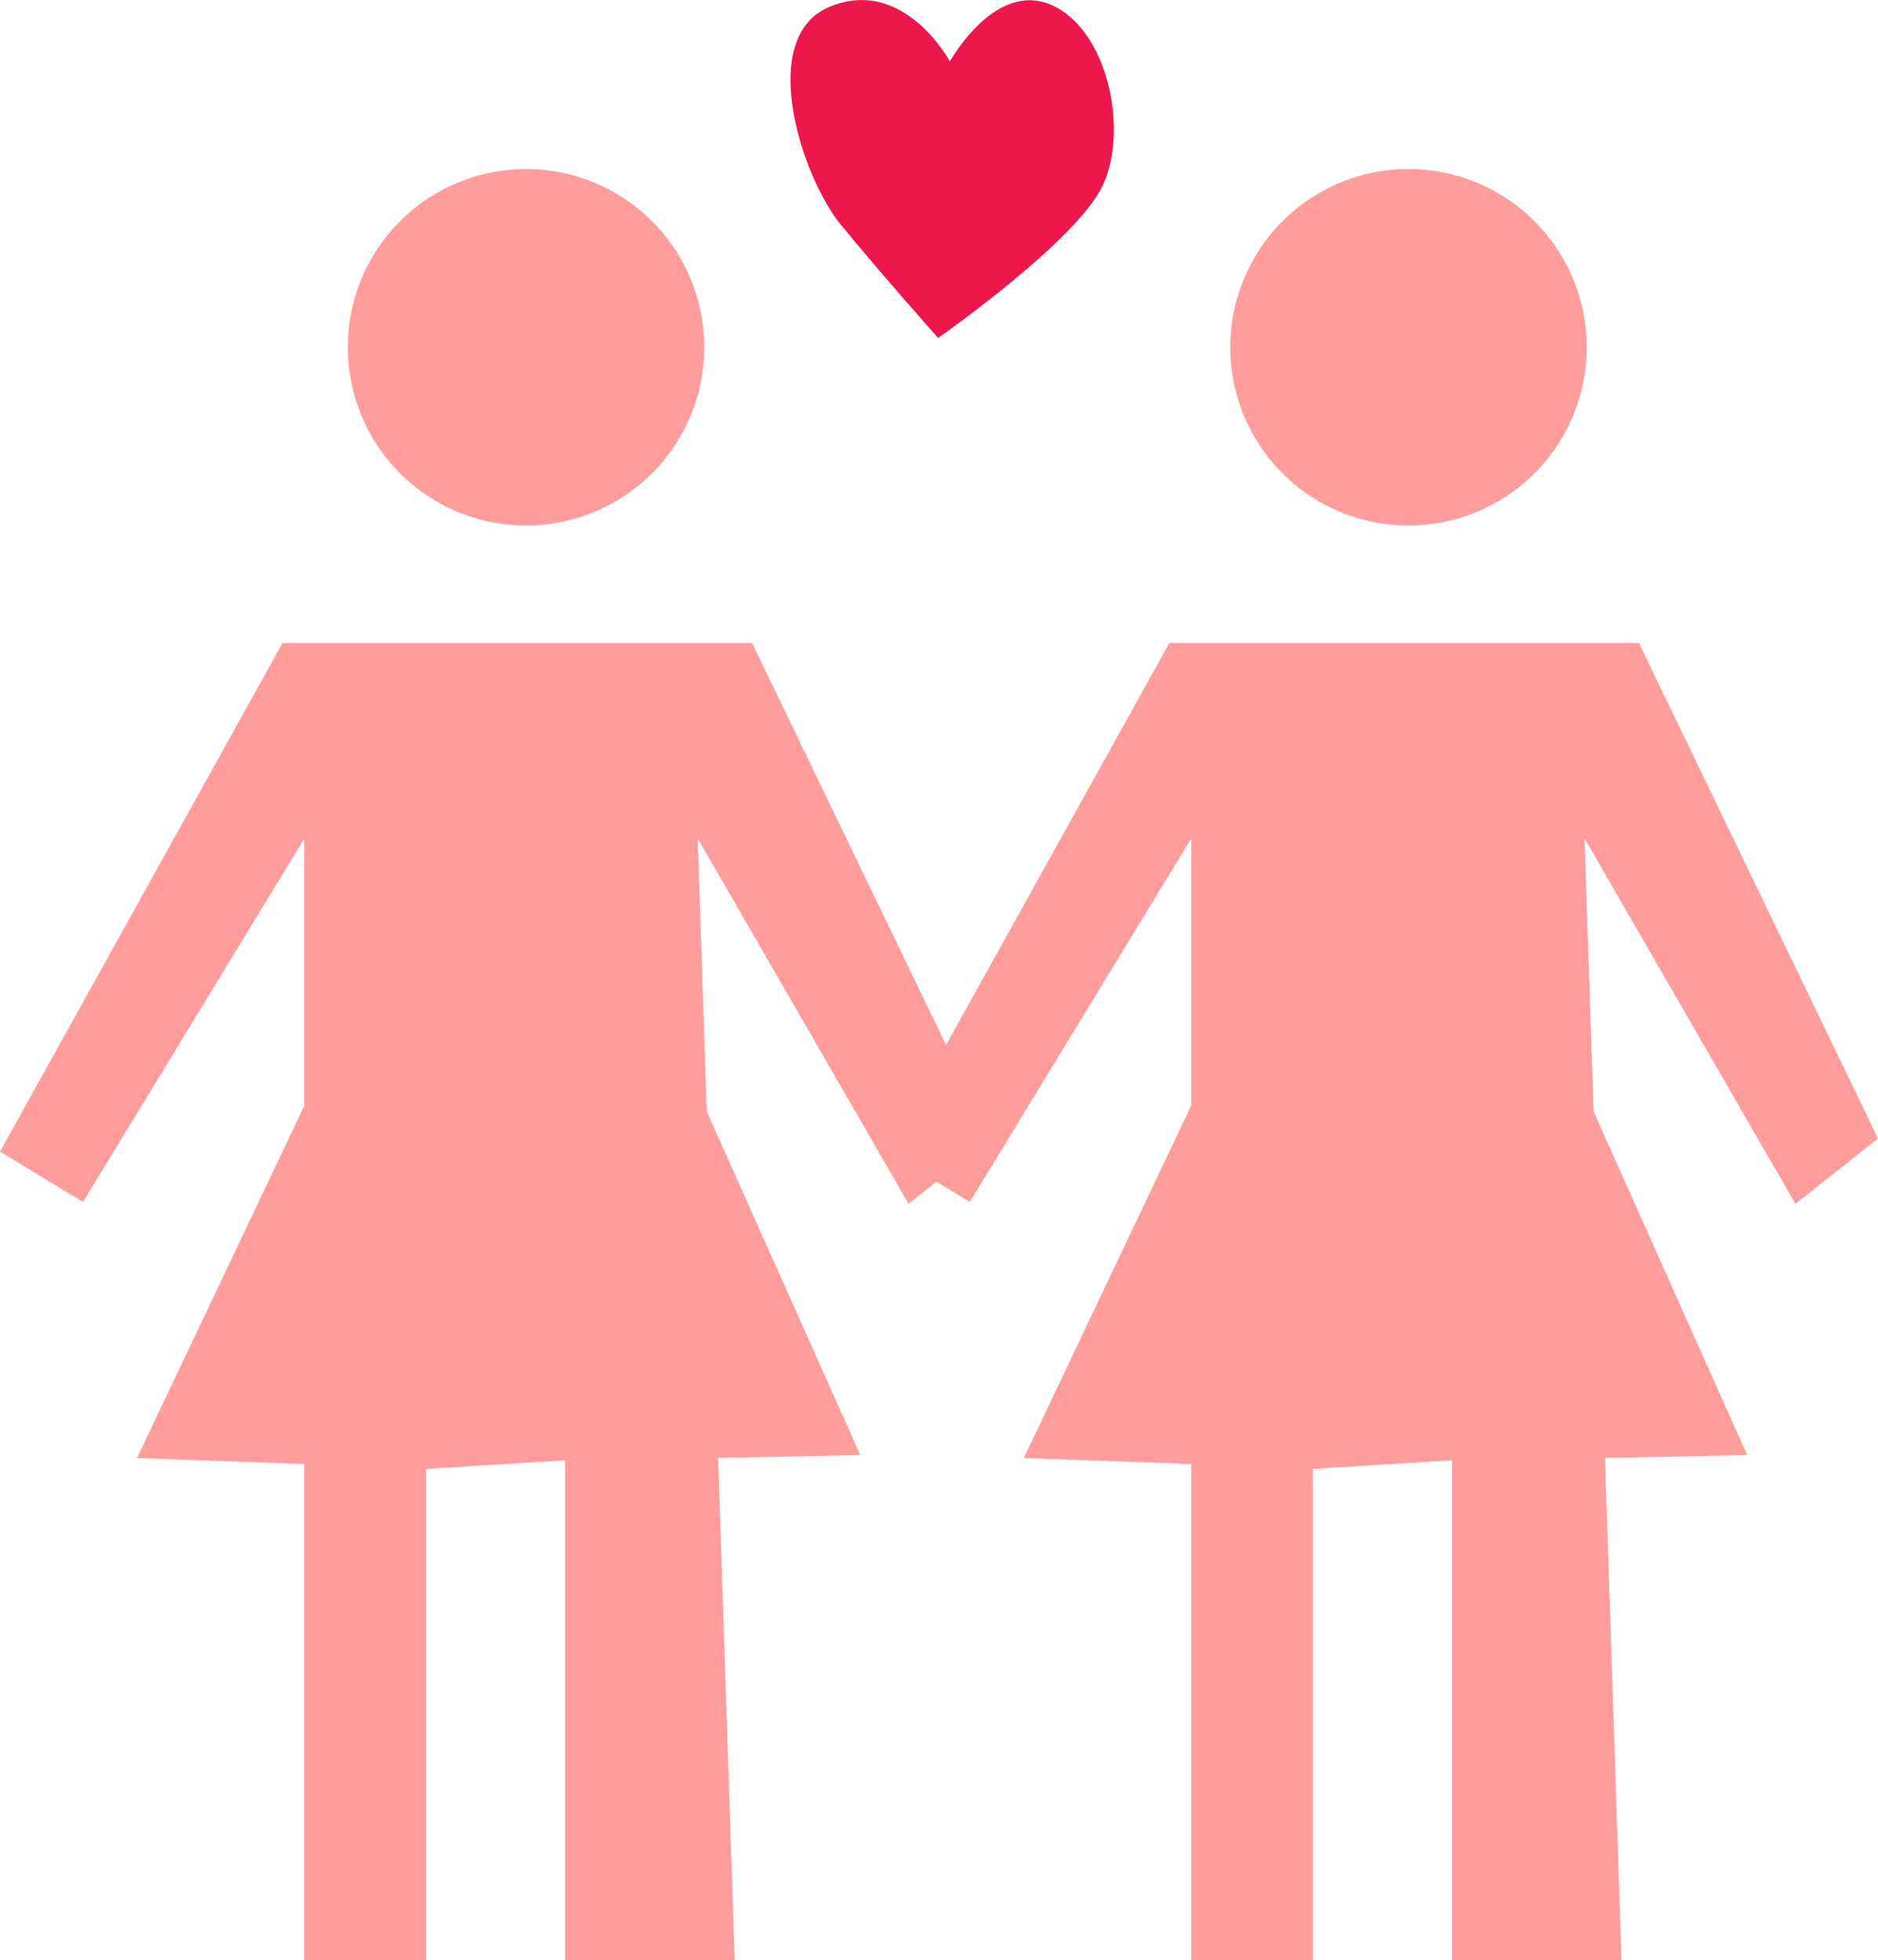
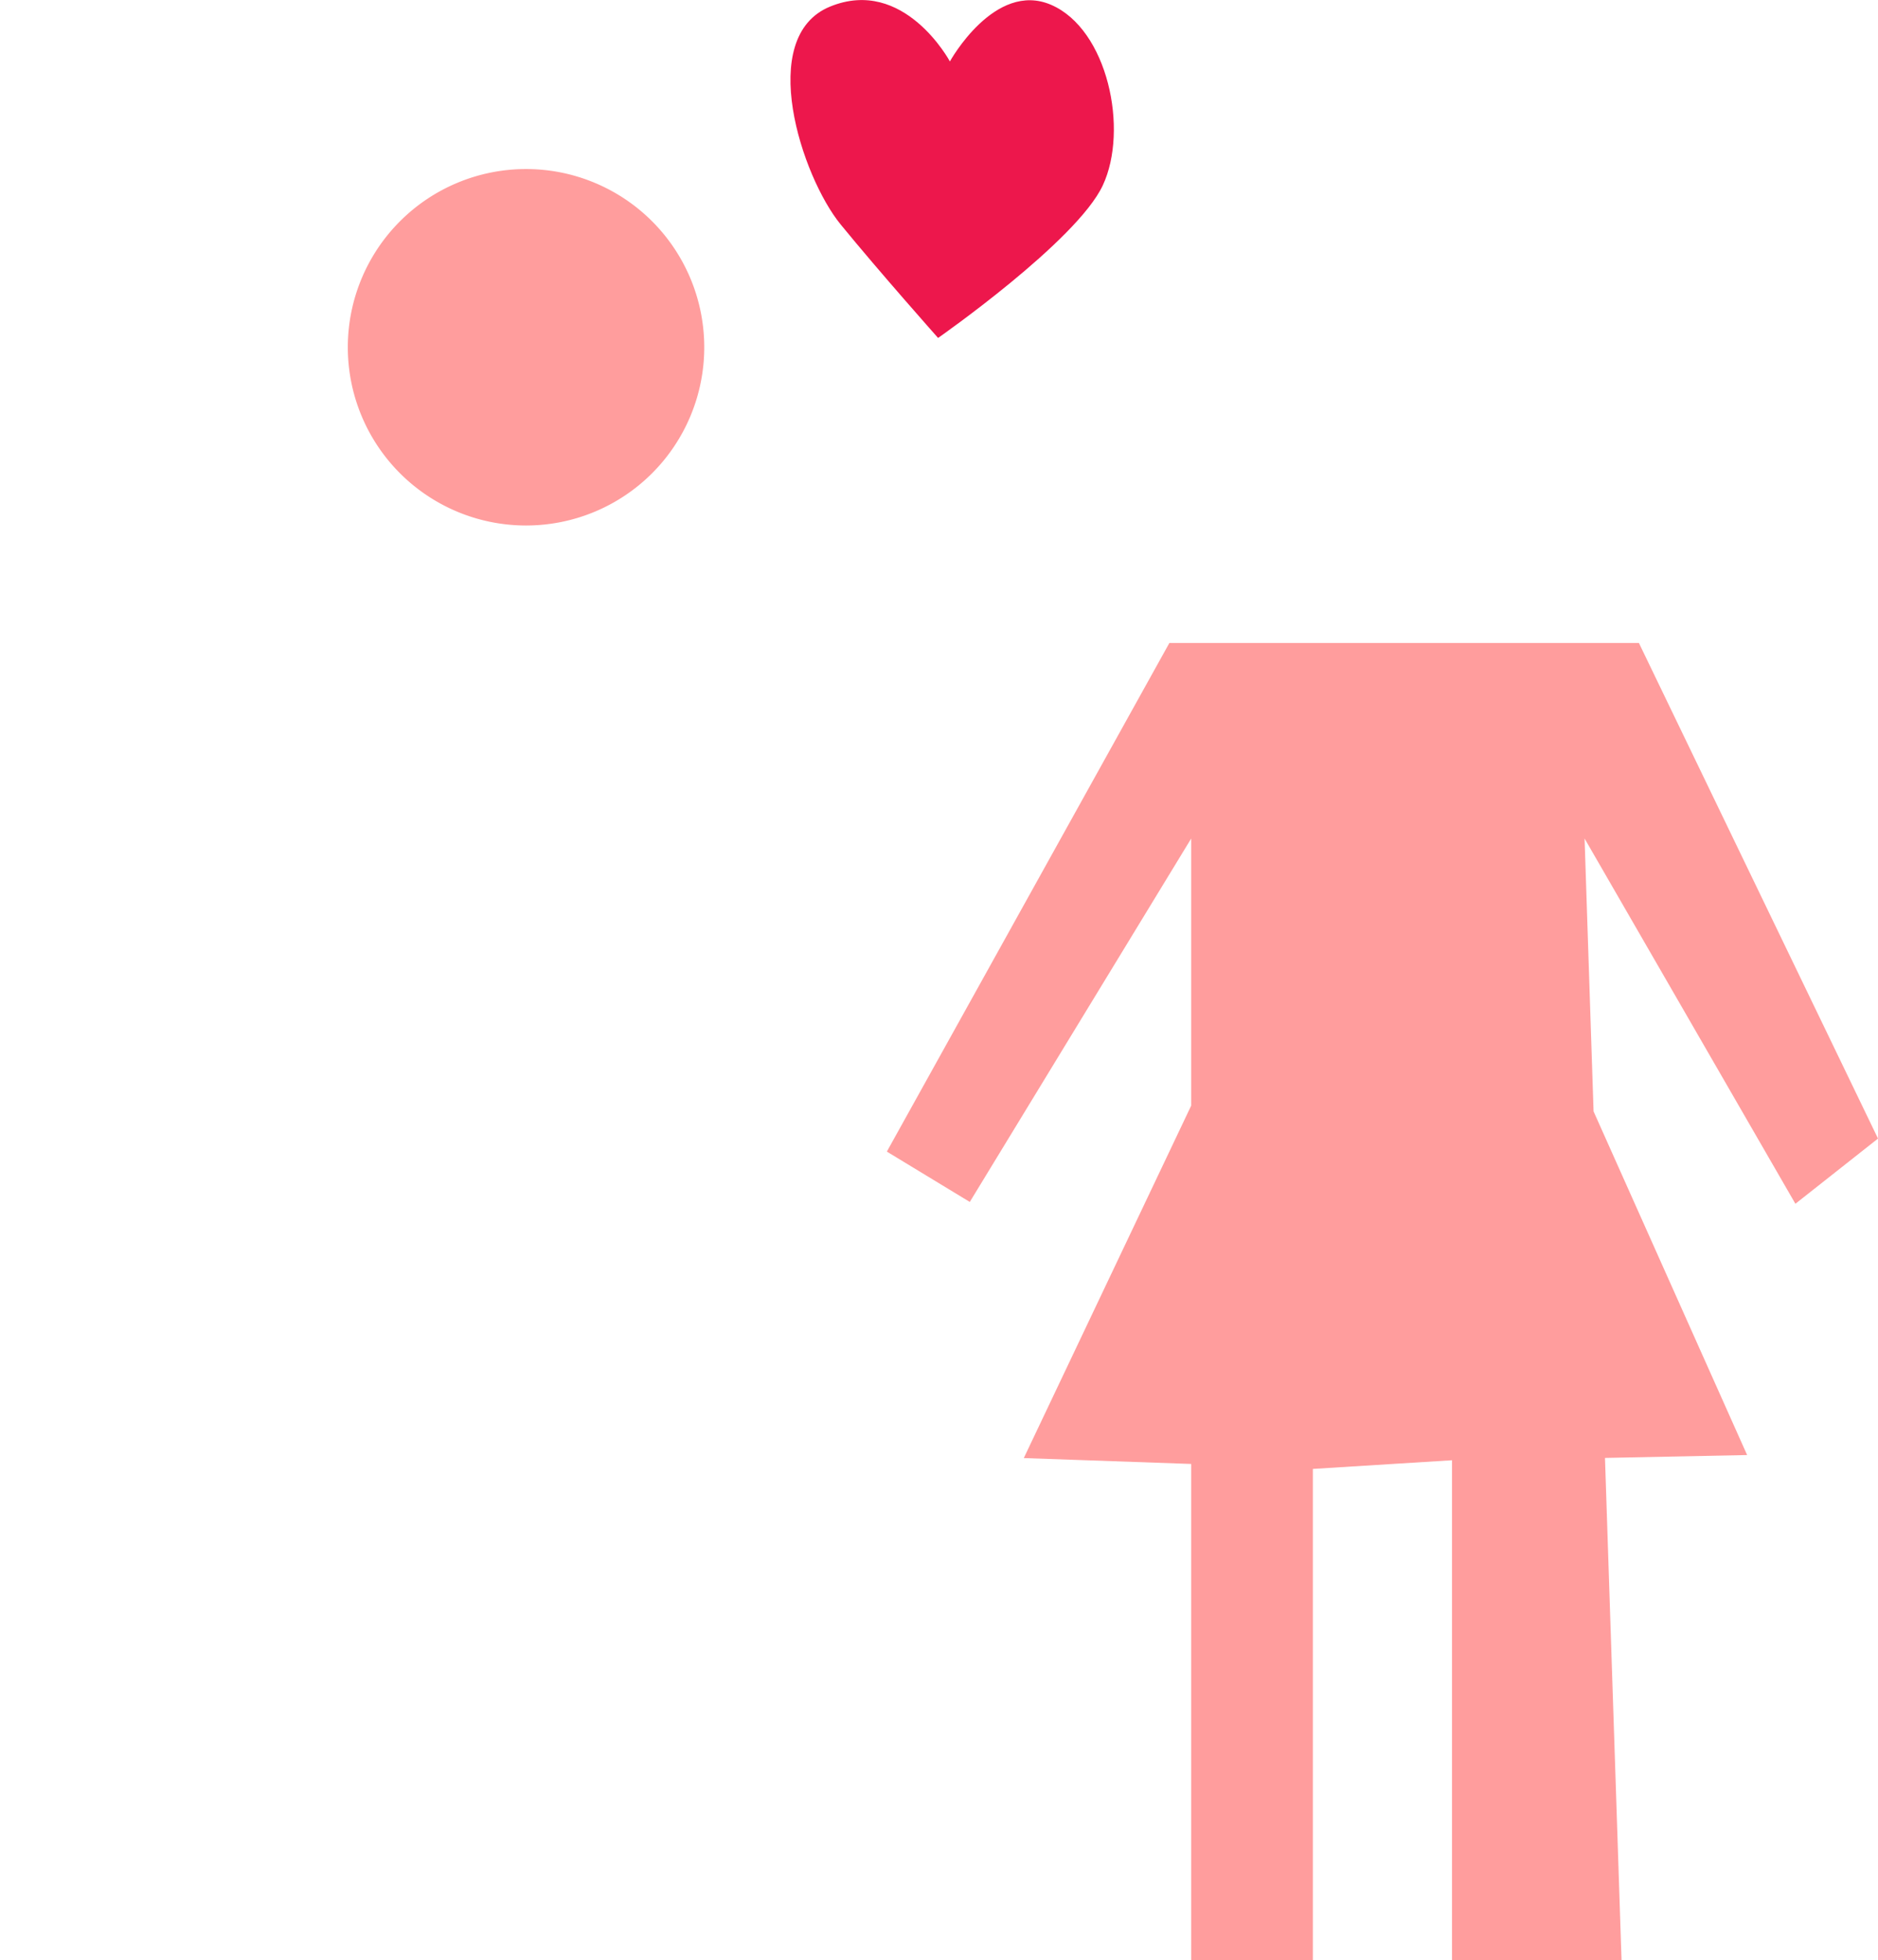
<svg xmlns="http://www.w3.org/2000/svg" width="81.28mm" height="84.832mm" version="1.1" viewBox="0 0 288 300.58">
  <defs>
    <style>.cls-1{fill:#4995d1;}.cls-2{fill:#ed174c;}</style>
  </defs>
  <g transform="translate(255.43 -299.21)">
    <g fill="#ff9d9d">
      <path d="m-72.759 427.8v40.958l-25.668 54.038 25.668 0.901v76.103h18.66v-75.34l21.34-1.33v76.67h26l-2.539-77.027 21.799-0.442-23.55-52.697-1.379-41.844 32.33 56.01 12.67-10-36.67-76h-72l-43.33 78 12.72 7.72z" />
-       <path d="m-208.76 427.8v40.958l-25.668 54.038 25.668 0.901v76.103h18.66v-75.34l21.34-1.33v76.67h26l-2.539-77.027 21.799-0.442-23.55-52.697-1.379-41.844 32.33 56.01 12.67-10-36.67-76h-72l-43.33 78 12.72 7.72z" />
      <path d="m-147.43 352.46a27.33 27.33 0 0 1-27.33 27.33 27.33 27.33 0 0 1-27.33-27.33 27.33 27.33 0 0 1 27.33-27.33 27.33 27.33 0 0 1 27.33 27.33z" />
-       <path d="m-12.099 352.46a27.33 27.33 0 0 1-27.33 27.33 27.33 27.33 0 0 1-27.33-27.33 27.33 27.33 0 0 1 27.33-27.33 27.33 27.33 0 0 1 27.33 27.33z" />
+       <path d="m-12.099 352.46z" />
    </g>
    <path class="cls-2" d="m-111.57 351.03s-8.94-10.06-14.94-17.4-13-28.75-1.63-33.41 18.38 8.41 18.38 8.41 6.86-12.43 15.53-8.68 11.92 19.12 7.92 27.68-25.26 23.4-25.26 23.4z" fill="#ed174c" />
  </g>
</svg>